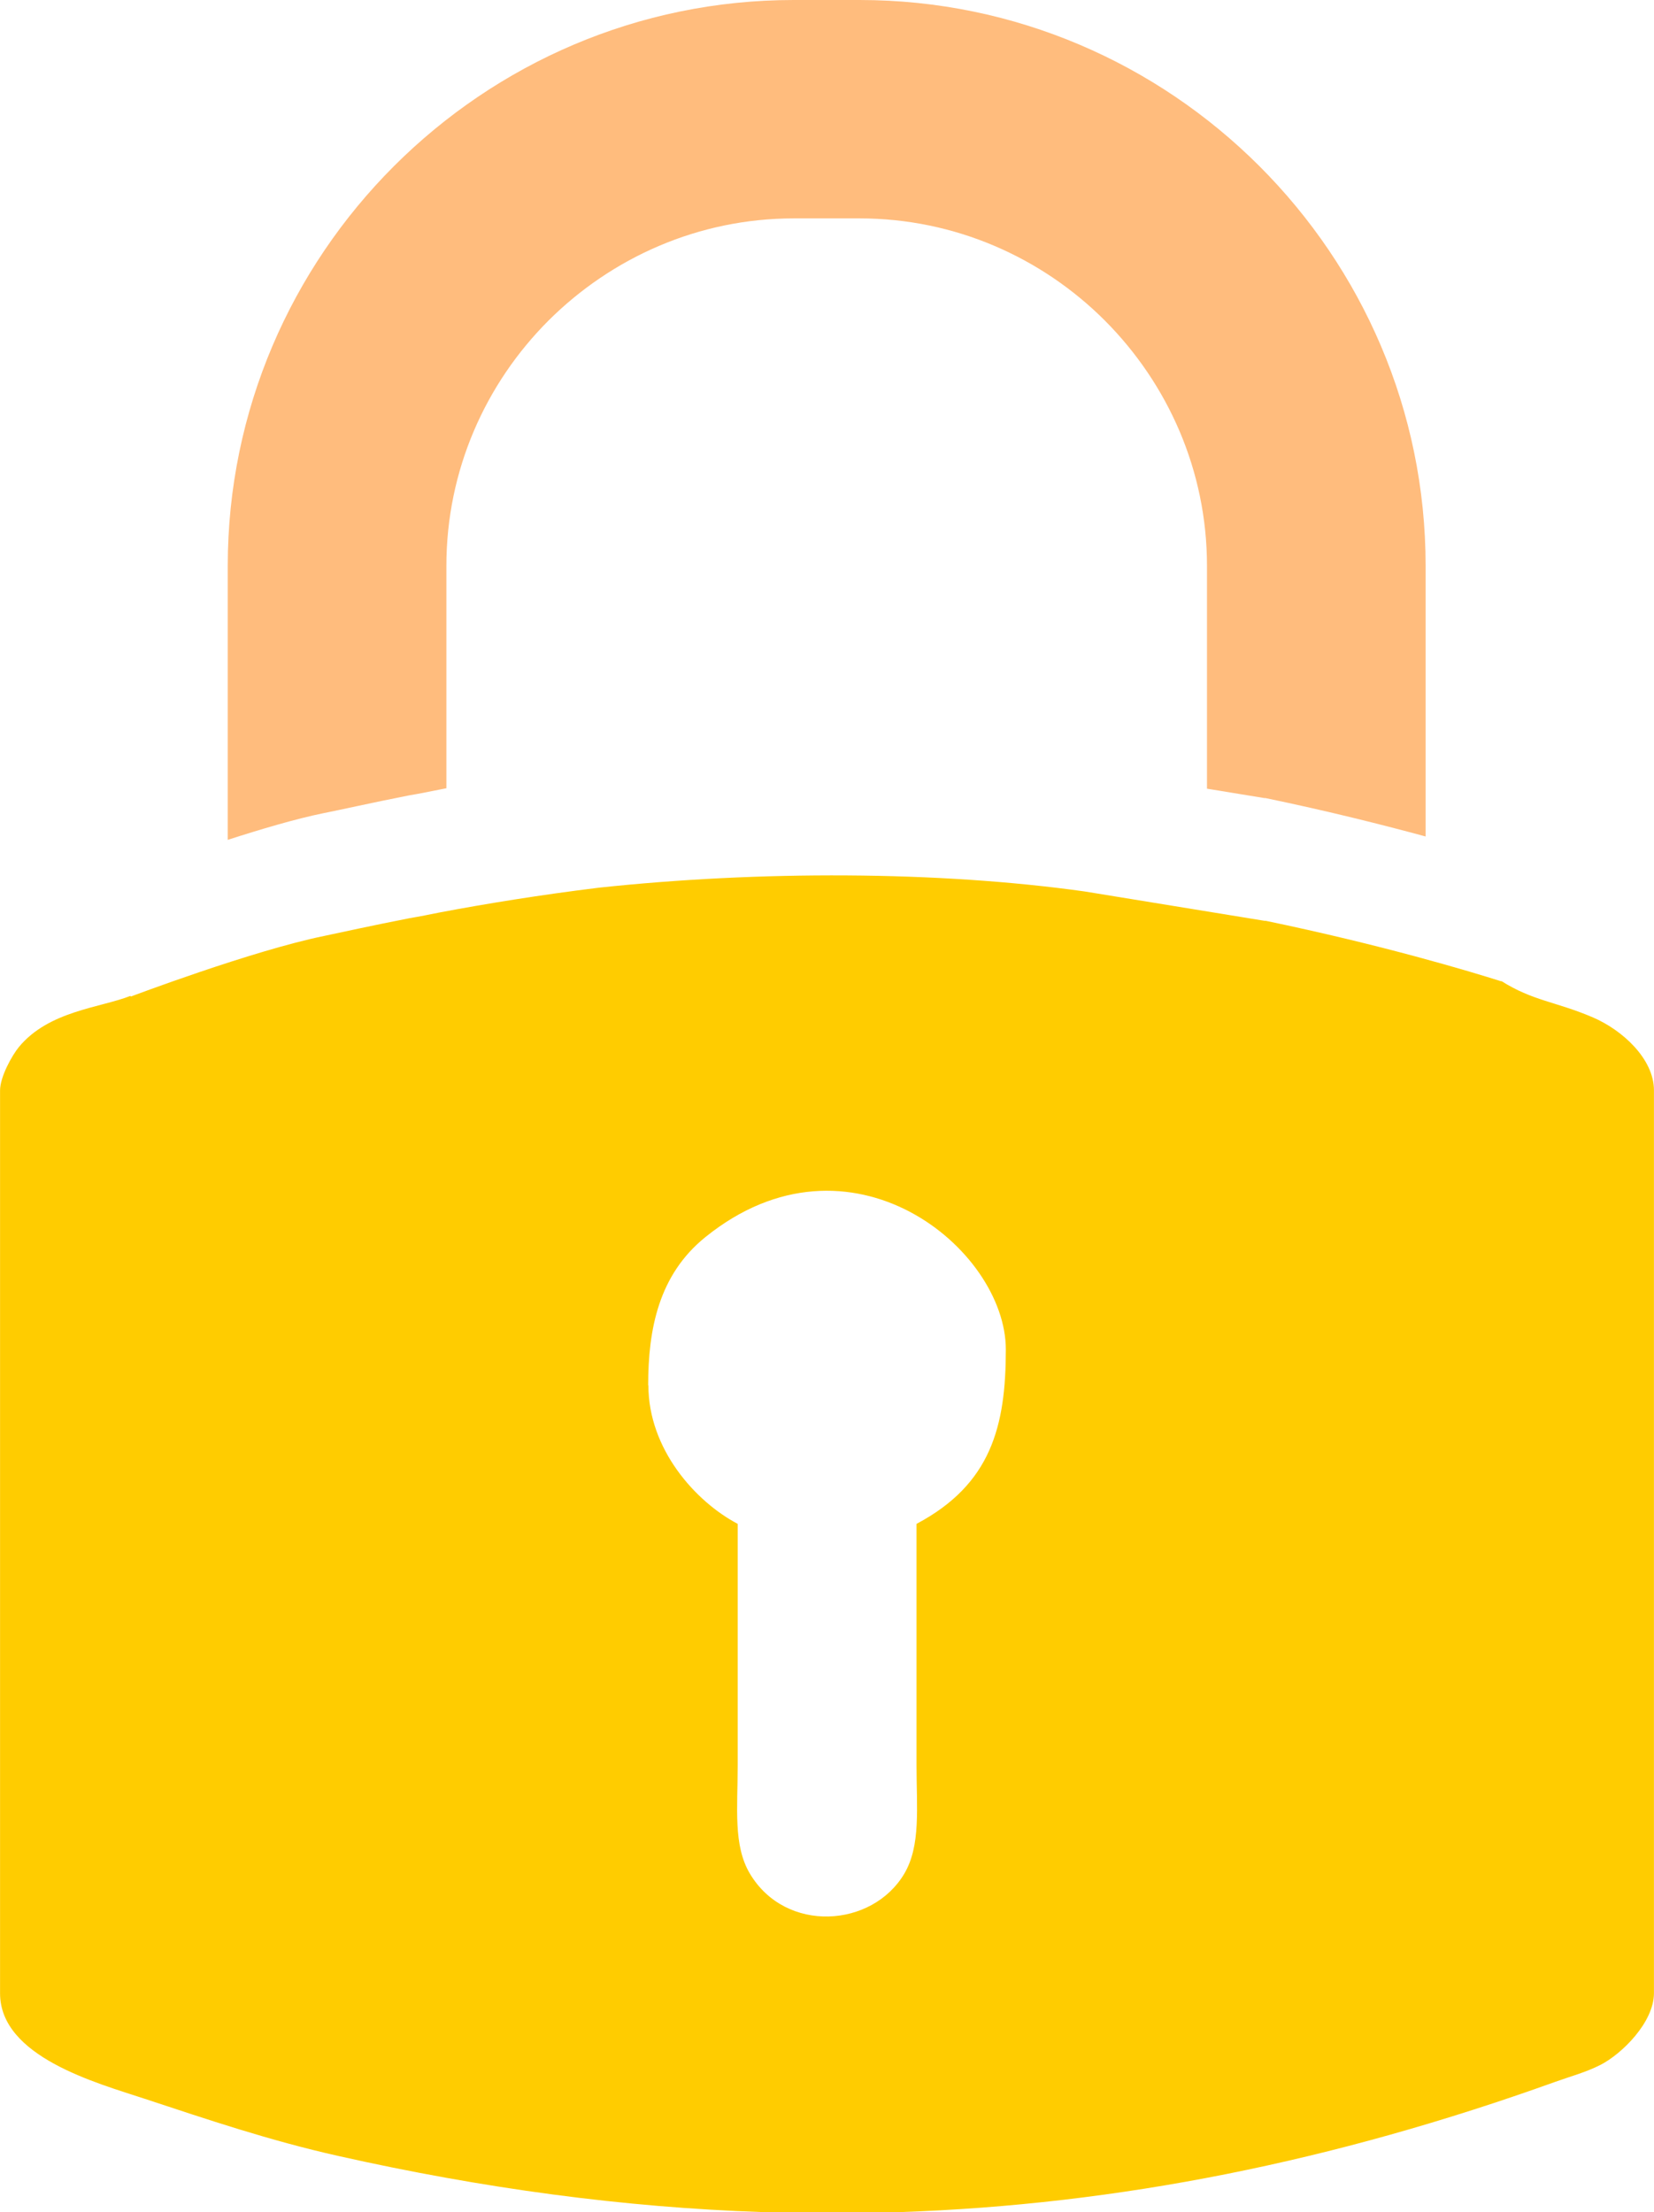
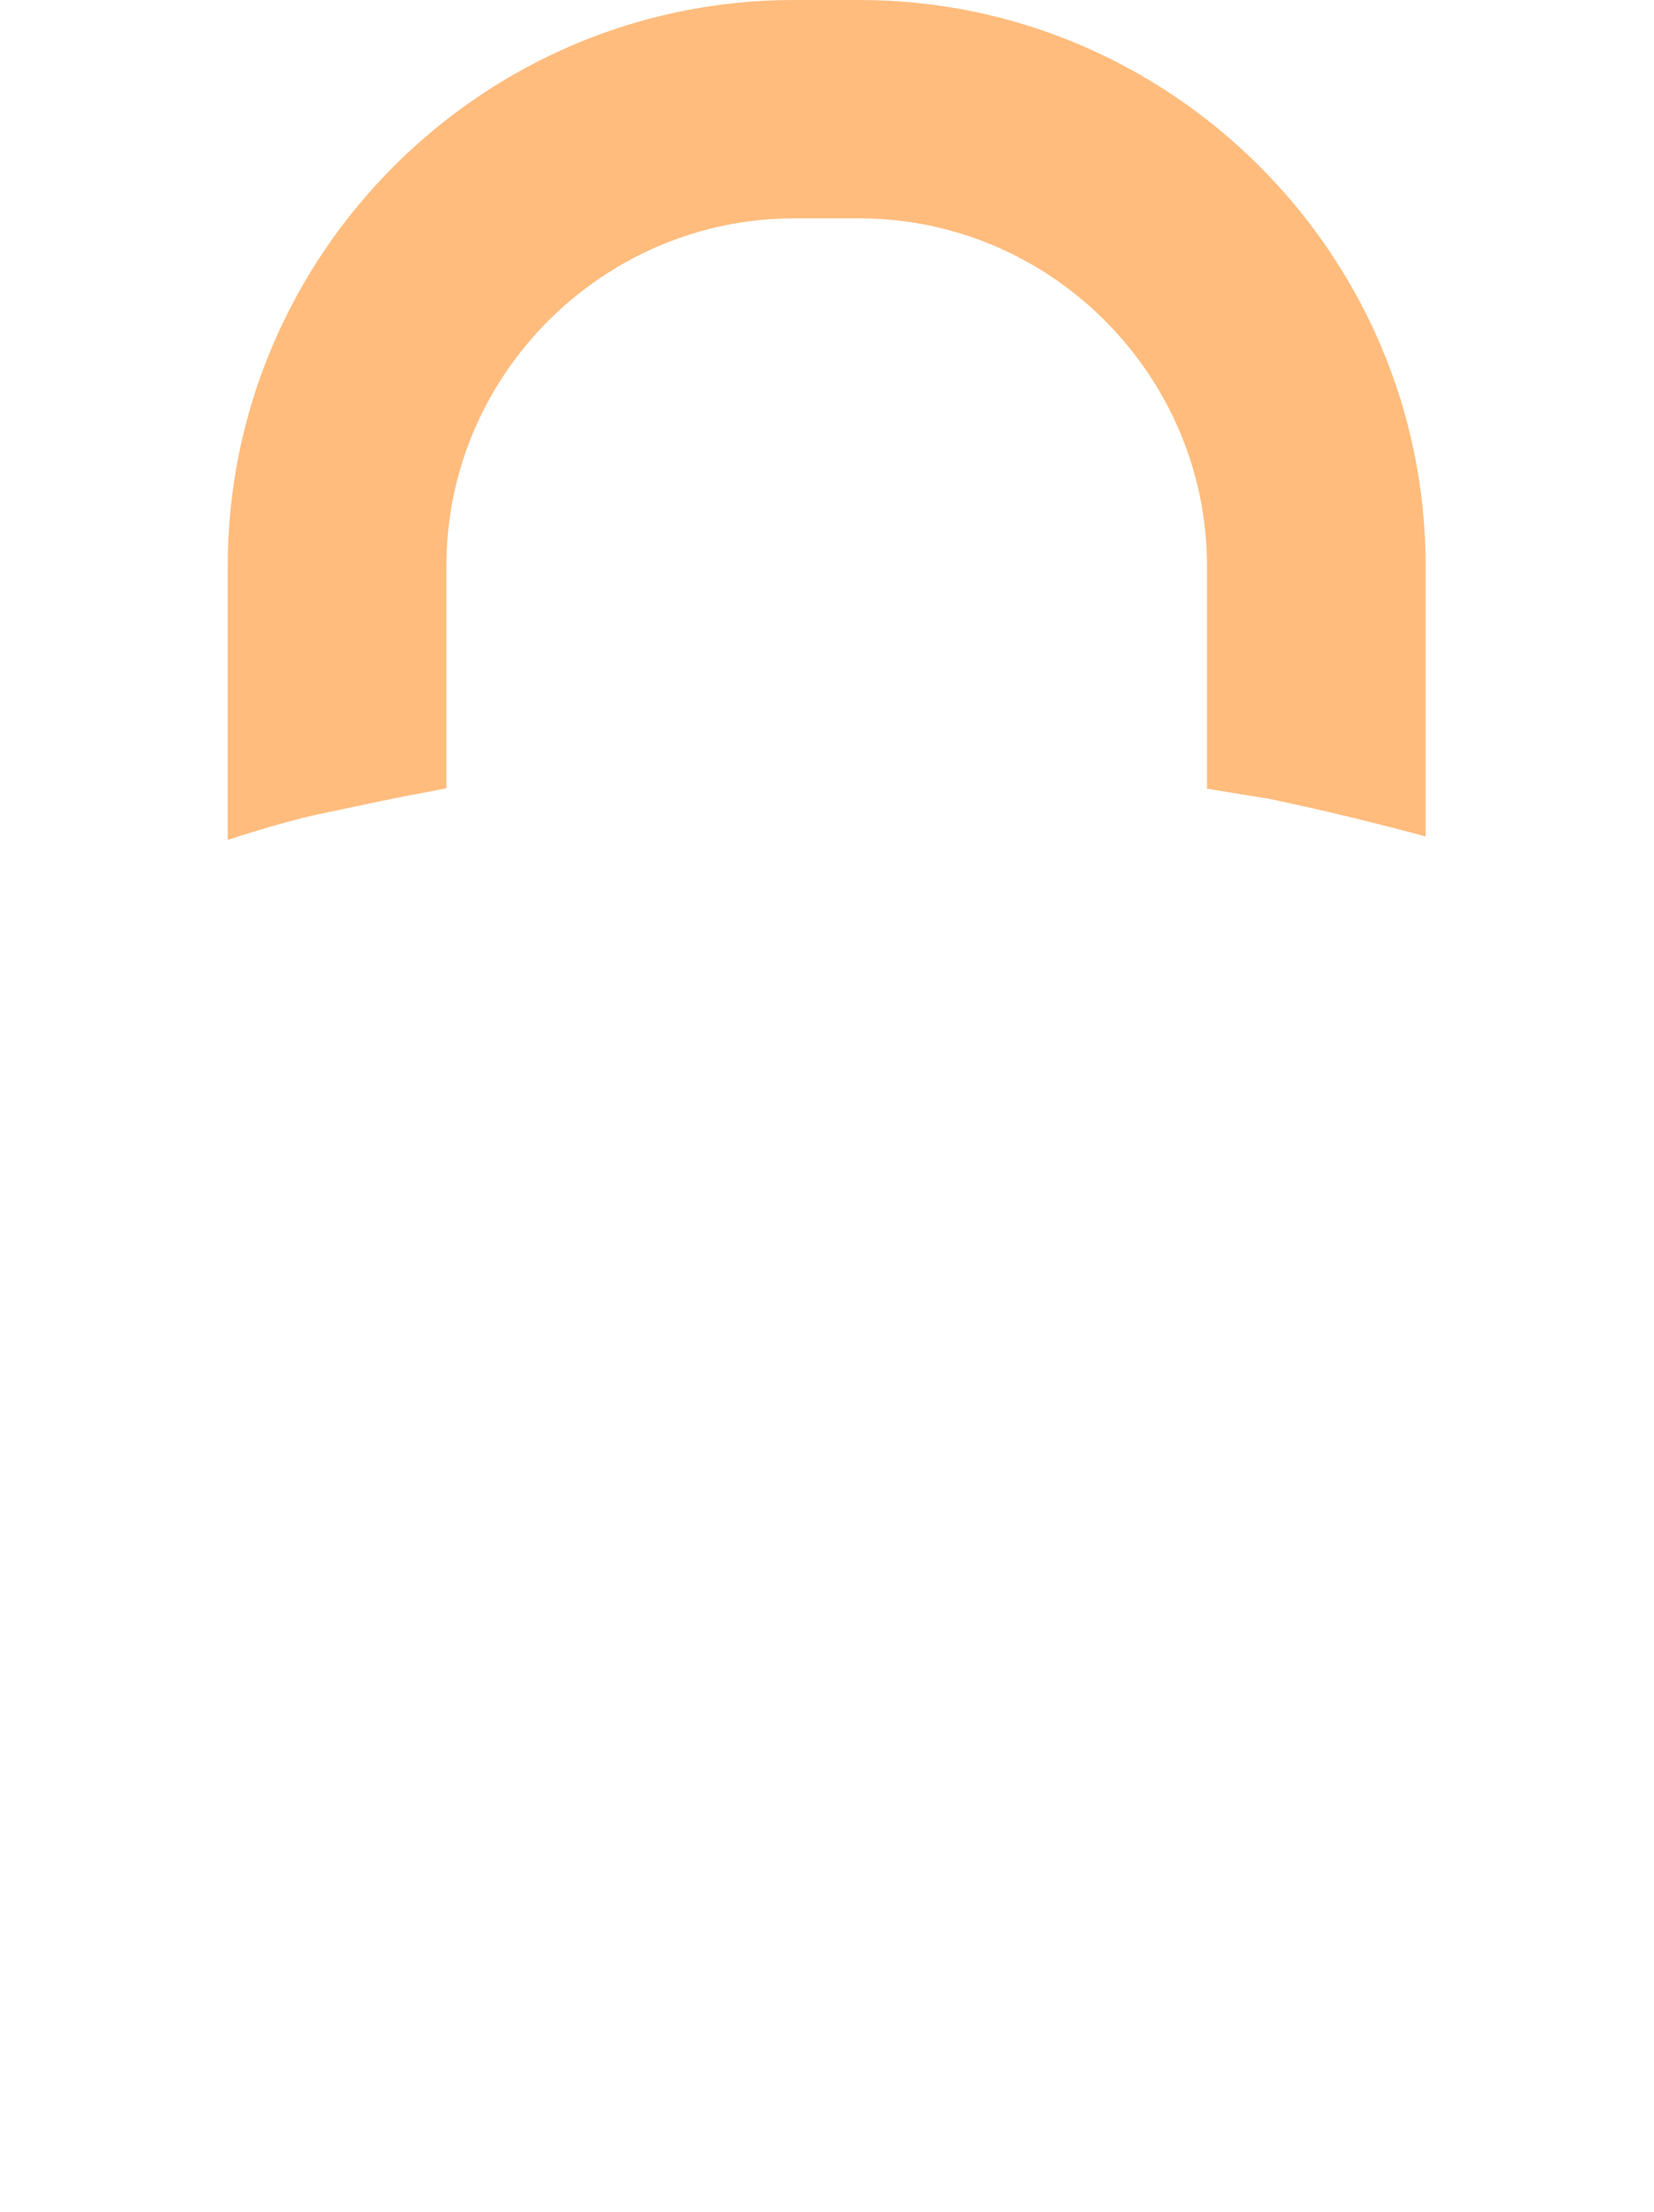
<svg xmlns="http://www.w3.org/2000/svg" xml:space="preserve" width="20.639mm" height="27.608mm" version="1.1" style="shape-rendering:geometricPrecision; text-rendering:geometricPrecision; image-rendering:optimizeQuality; fill-rule:evenodd; clip-rule:evenodd" viewBox="0 0 78.52 105.04">
  <defs>
    <style type="text/css">
   
    .fil1 {fill:#FFCC00}
    .fil0 {fill:#FFBC7D;fill-rule:nonzero}
   
  </style>
  </defs>
  <g id="Layer_x0020_1">
    <g id="_1735750738336">
      <path class="fil0" d="M37.7 0l3.11 0c7.39,0 14.11,3.02 18.98,7.89 4.87,4.87 7.89,11.58 7.89,18.98l0 12.85c-1.99,-0.54 -4.59,-1.2 -7.63,-1.83l0 0.01 -2.75 -0.45 0 -10.58c0,-4.53 -1.86,-8.65 -4.85,-11.65 -2.99,-2.99 -7.11,-4.85 -11.65,-4.85l-3.11 0c-4.53,0 -8.65,1.86 -11.65,4.85 -2.99,2.99 -4.85,7.11 -4.85,11.65l0 10.56 -0.31 0.06c-0.49,0.1 -0.99,0.2 -1.47,0.28 -1.83,0.36 -3.22,0.68 -4.04,0.84 -1.33,0.27 -3.01,0.77 -4.56,1.27l0 -13.01c0,-7.39 3.02,-14.11 7.89,-18.98 4.87,-4.87 11.58,-7.89 18.98,-7.89z" />
-       <path class="fil1" d="M30.77 65.78c0,-2.67 0.5,-5.25 2.72,-7.04 6.85,-5.53 14.26,0.55 14.26,5.34 0,3.65 -0.7,6.4 -4.24,8.28 0,3.82 0,7.64 0,11.46 0,2.02 0.21,3.81 -0.58,5.15 -1.52,2.57 -5.63,2.85 -7.33,-0 -0.8,-1.34 -0.58,-3.12 -0.58,-5.15 0,-3.82 0,-7.64 0,-11.46 -2.01,-1.06 -4.24,-3.55 -4.24,-6.58zm40.5 -19.2c1.5,0.95 2.6,0.98 4.35,1.73 1.4,0.6 2.9,1.97 2.9,3.46l0 42.87c0,1.4 -1.54,2.9 -2.54,3.41 -0.71,0.36 -1.41,0.54 -2.16,0.81 -10.52,3.78 -20.74,5.83 -31.11,6.18l-6.49 0c-6.59,-0.22 -13.28,-1.12 -20.18,-2.67 -3.25,-0.73 -6.17,-1.72 -9.17,-2.71 -2.31,-0.76 -6.87,-2 -6.87,-5.01l0 -42.87c0,-0.65 0.57,-1.67 0.9,-2.07 1.42,-1.71 3.83,-1.85 5.29,-2.42l0.02 0.03c0,0 5.76,-2.18 9.19,-2.88 0.81,-0.17 2.2,-0.48 4.04,-0.84 0.48,-0.08 0.98,-0.18 1.47,-0.28 2.12,-0.4 4.68,-0.82 7.53,-1.17 7.59,-0.81 16.07,-0.8 23.05,0.18l8.58 1.4 0 -0.01c5.58,1.16 9.69,2.4 11.21,2.88z" />
    </g>
  </g>
</svg>